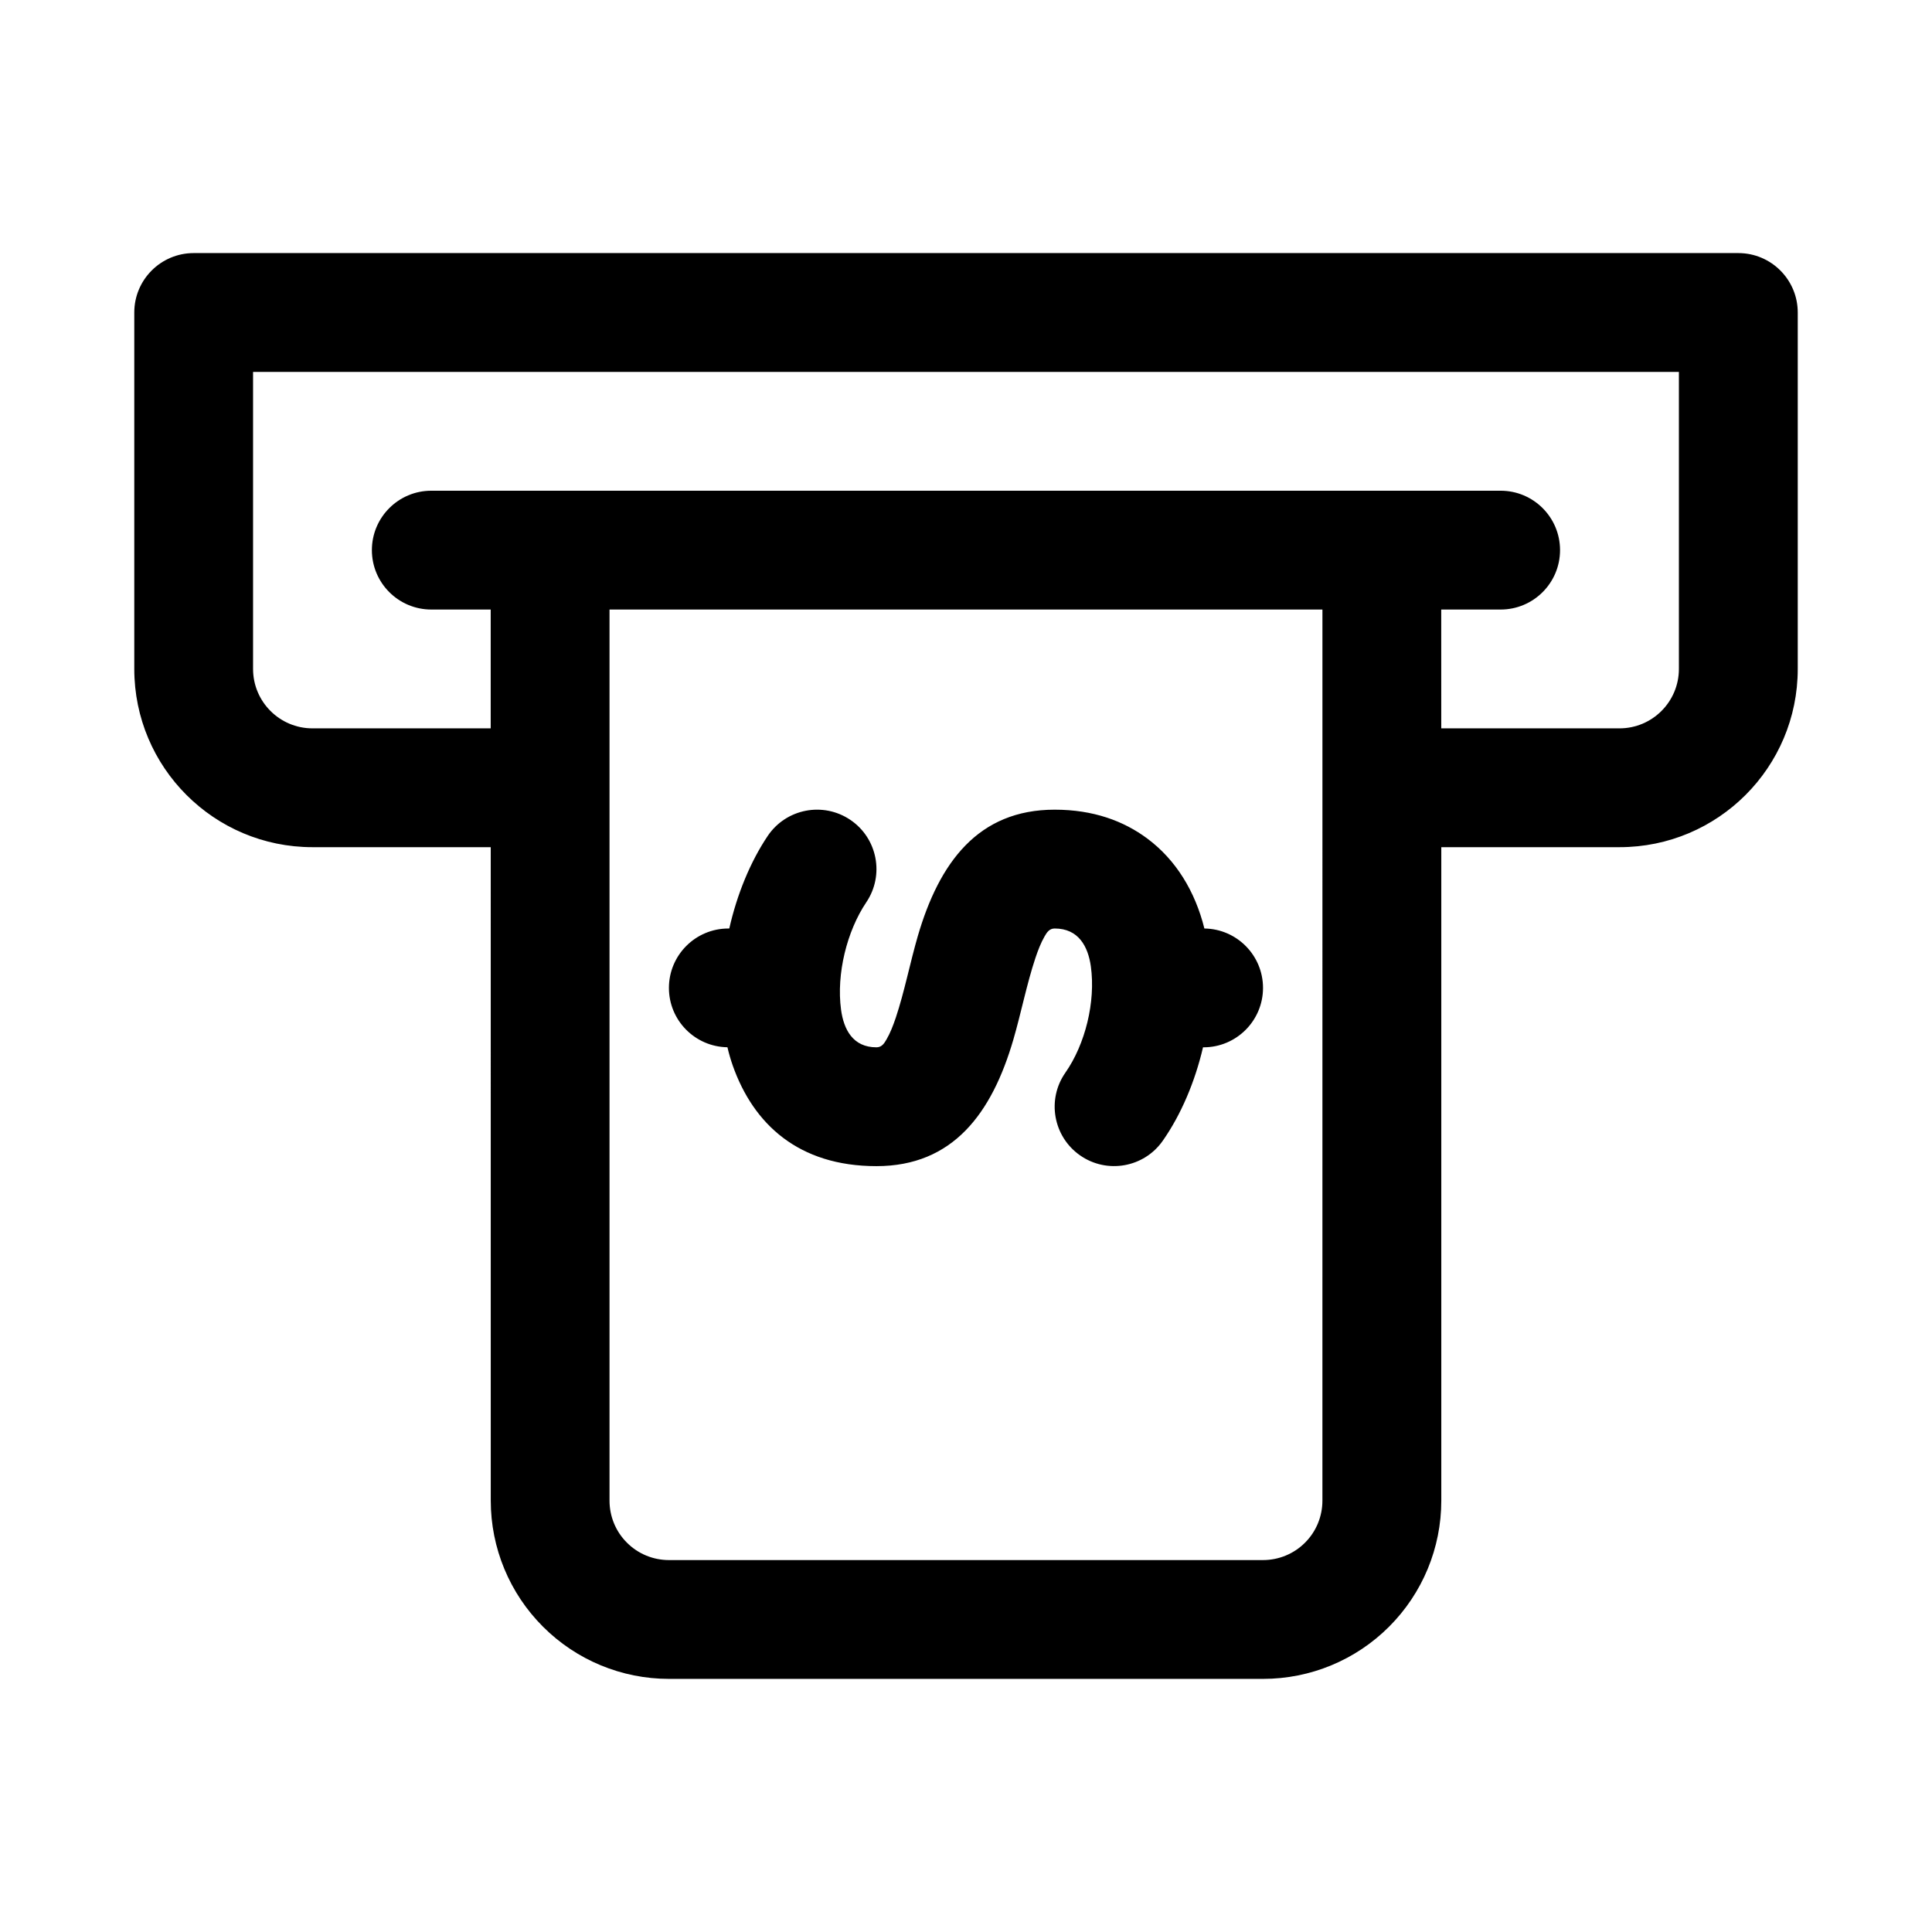
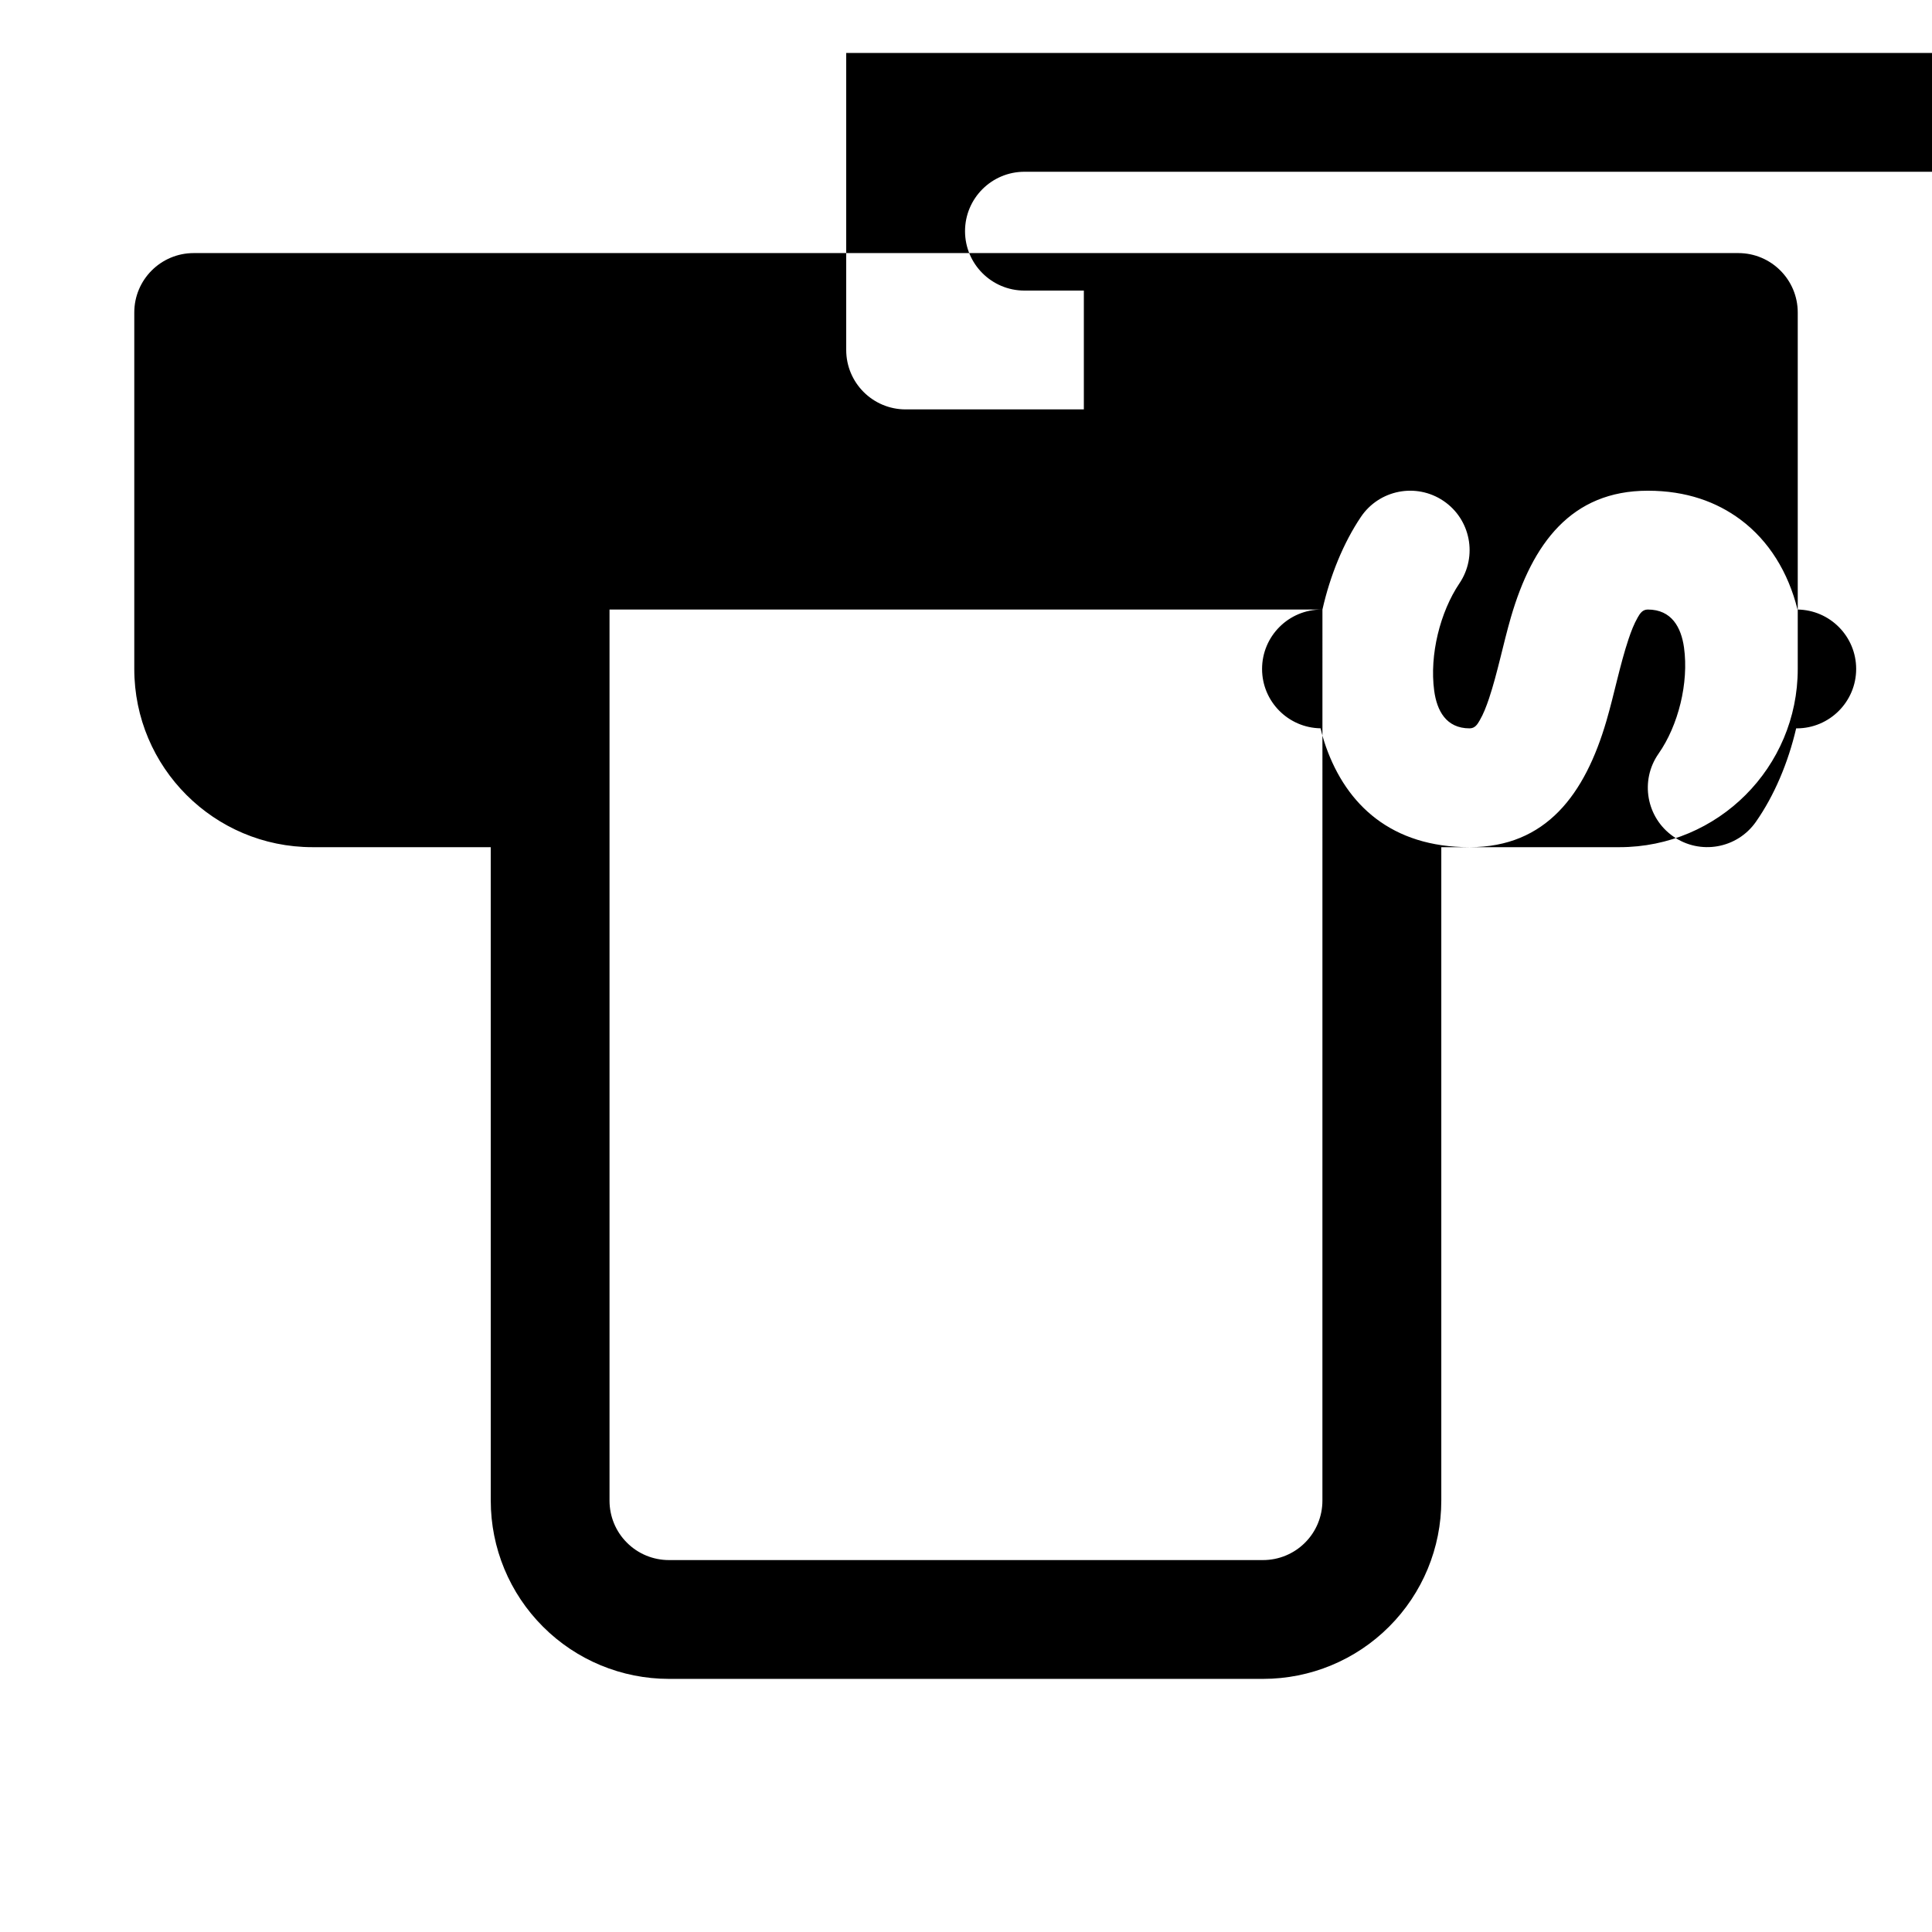
<svg xmlns="http://www.w3.org/2000/svg" fill="#000000" width="800px" height="800px" version="1.1" viewBox="144 144 512 512">
-   <path d="m274.05 368.51h-47.234c-26.086 0-47.23-21.145-47.23-47.234v-94.465c0-8.688 7.055-15.742 15.742-15.742h409.35c8.691 0 15.742 7.055 15.742 15.742v94.465c0 26.09-21.145 47.234-47.23 47.234h-47.234v173.18c0 12.531-4.973 24.543-13.836 33.395-8.848 8.863-20.863 13.836-33.395 13.836h-157.44c-12.531 0-24.543-4.973-33.391-13.836-8.867-8.852-13.84-20.863-13.84-33.395zm220.41-62.977h-188.93v236.16c0 4.172 1.652 8.188 4.613 11.129 2.941 2.961 6.957 4.613 11.129 4.613h157.44c4.172 0 8.188-1.652 11.133-4.613 2.957-2.941 4.609-6.957 4.609-11.129zm-157.19 84.527c2.047-9.051 5.574-17.68 10.203-24.559 4.863-7.195 14.656-9.102 21.867-4.234 7.195 4.848 9.102 14.641 4.234 21.852-5.113 7.59-7.965 18.957-6.688 28.449 0.707 5.227 3.117 9.98 9.383 9.98 1.414 0 2.062-1.039 2.676-2.109 0.992-1.699 1.746-3.668 2.457-5.762 2.266-6.785 3.777-14.547 5.824-21.602 5.684-19.488 15.98-33.504 36.273-33.504 10.25 0 18.281 2.992 24.531 7.637 7.586 5.637 12.688 13.996 15.145 23.852 8.598 0.113 15.539 7.117 15.539 15.746 0 8.676-7.055 15.742-15.742 15.742h-0.16c-2.125 9.117-5.809 17.824-10.656 24.75-4.977 7.133-14.801 8.863-21.918 3.891-7.133-4.977-8.879-14.801-3.902-21.918 5.258-7.508 8.059-18.781 6.754-28.164-0.742-5.273-3.246-10.047-9.59-10.047-1.402 0-2.062 1.023-2.676 2.094-0.977 1.703-1.746 3.688-2.441 5.766-2.266 6.785-3.777 14.547-5.84 21.613-5.684 19.477-15.98 33.504-36.273 33.504-20.688 0-32.605-11.176-38.07-26.621-0.551-1.574-1.023-3.195-1.418-4.883-8.578-0.125-15.508-7.113-15.508-15.727 0-8.691 7.055-15.746 15.746-15.746zm188.68-53.039h47.234c8.691 0 15.742-7.055 15.742-15.746v-78.719h-377.86v78.719c0 8.691 7.055 15.746 15.742 15.746h47.234v-31.488h-15.746c-8.688 0-15.742-7.055-15.742-15.746 0-8.691 7.055-15.742 15.742-15.742h283.39c8.691 0 15.742 7.051 15.742 15.742 0 8.691-7.051 15.746-15.742 15.746h-15.746z" fill-rule="evenodd" />
+   <path d="m274.05 368.51h-47.234c-26.086 0-47.23-21.145-47.23-47.234v-94.465c0-8.688 7.055-15.742 15.742-15.742h409.35c8.691 0 15.742 7.055 15.742 15.742v94.465c0 26.09-21.145 47.234-47.23 47.234h-47.234v173.18c0 12.531-4.973 24.543-13.836 33.395-8.848 8.863-20.863 13.836-33.395 13.836h-157.44c-12.531 0-24.543-4.973-33.391-13.836-8.867-8.852-13.84-20.863-13.84-33.395zm220.41-62.977h-188.93v236.16c0 4.172 1.652 8.188 4.613 11.129 2.941 2.961 6.957 4.613 11.129 4.613h157.44c4.172 0 8.188-1.652 11.133-4.613 2.957-2.941 4.609-6.957 4.609-11.129zc2.047-9.051 5.574-17.68 10.203-24.559 4.863-7.195 14.656-9.102 21.867-4.234 7.195 4.848 9.102 14.641 4.234 21.852-5.113 7.59-7.965 18.957-6.688 28.449 0.707 5.227 3.117 9.98 9.383 9.98 1.414 0 2.062-1.039 2.676-2.109 0.992-1.699 1.746-3.668 2.457-5.762 2.266-6.785 3.777-14.547 5.824-21.602 5.684-19.488 15.98-33.504 36.273-33.504 10.25 0 18.281 2.992 24.531 7.637 7.586 5.637 12.688 13.996 15.145 23.852 8.598 0.113 15.539 7.117 15.539 15.746 0 8.676-7.055 15.742-15.742 15.742h-0.16c-2.125 9.117-5.809 17.824-10.656 24.75-4.977 7.133-14.801 8.863-21.918 3.891-7.133-4.977-8.879-14.801-3.902-21.918 5.258-7.508 8.059-18.781 6.754-28.164-0.742-5.273-3.246-10.047-9.59-10.047-1.402 0-2.062 1.023-2.676 2.094-0.977 1.703-1.746 3.688-2.441 5.766-2.266 6.785-3.777 14.547-5.84 21.613-5.684 19.477-15.98 33.504-36.273 33.504-20.688 0-32.605-11.176-38.07-26.621-0.551-1.574-1.023-3.195-1.418-4.883-8.578-0.125-15.508-7.113-15.508-15.727 0-8.691 7.055-15.746 15.746-15.746zm188.68-53.039h47.234c8.691 0 15.742-7.055 15.742-15.746v-78.719h-377.86v78.719c0 8.691 7.055 15.746 15.742 15.746h47.234v-31.488h-15.746c-8.688 0-15.742-7.055-15.742-15.746 0-8.691 7.055-15.742 15.742-15.742h283.39c8.691 0 15.742 7.051 15.742 15.742 0 8.691-7.051 15.746-15.742 15.746h-15.746z" fill-rule="evenodd" />
</svg>